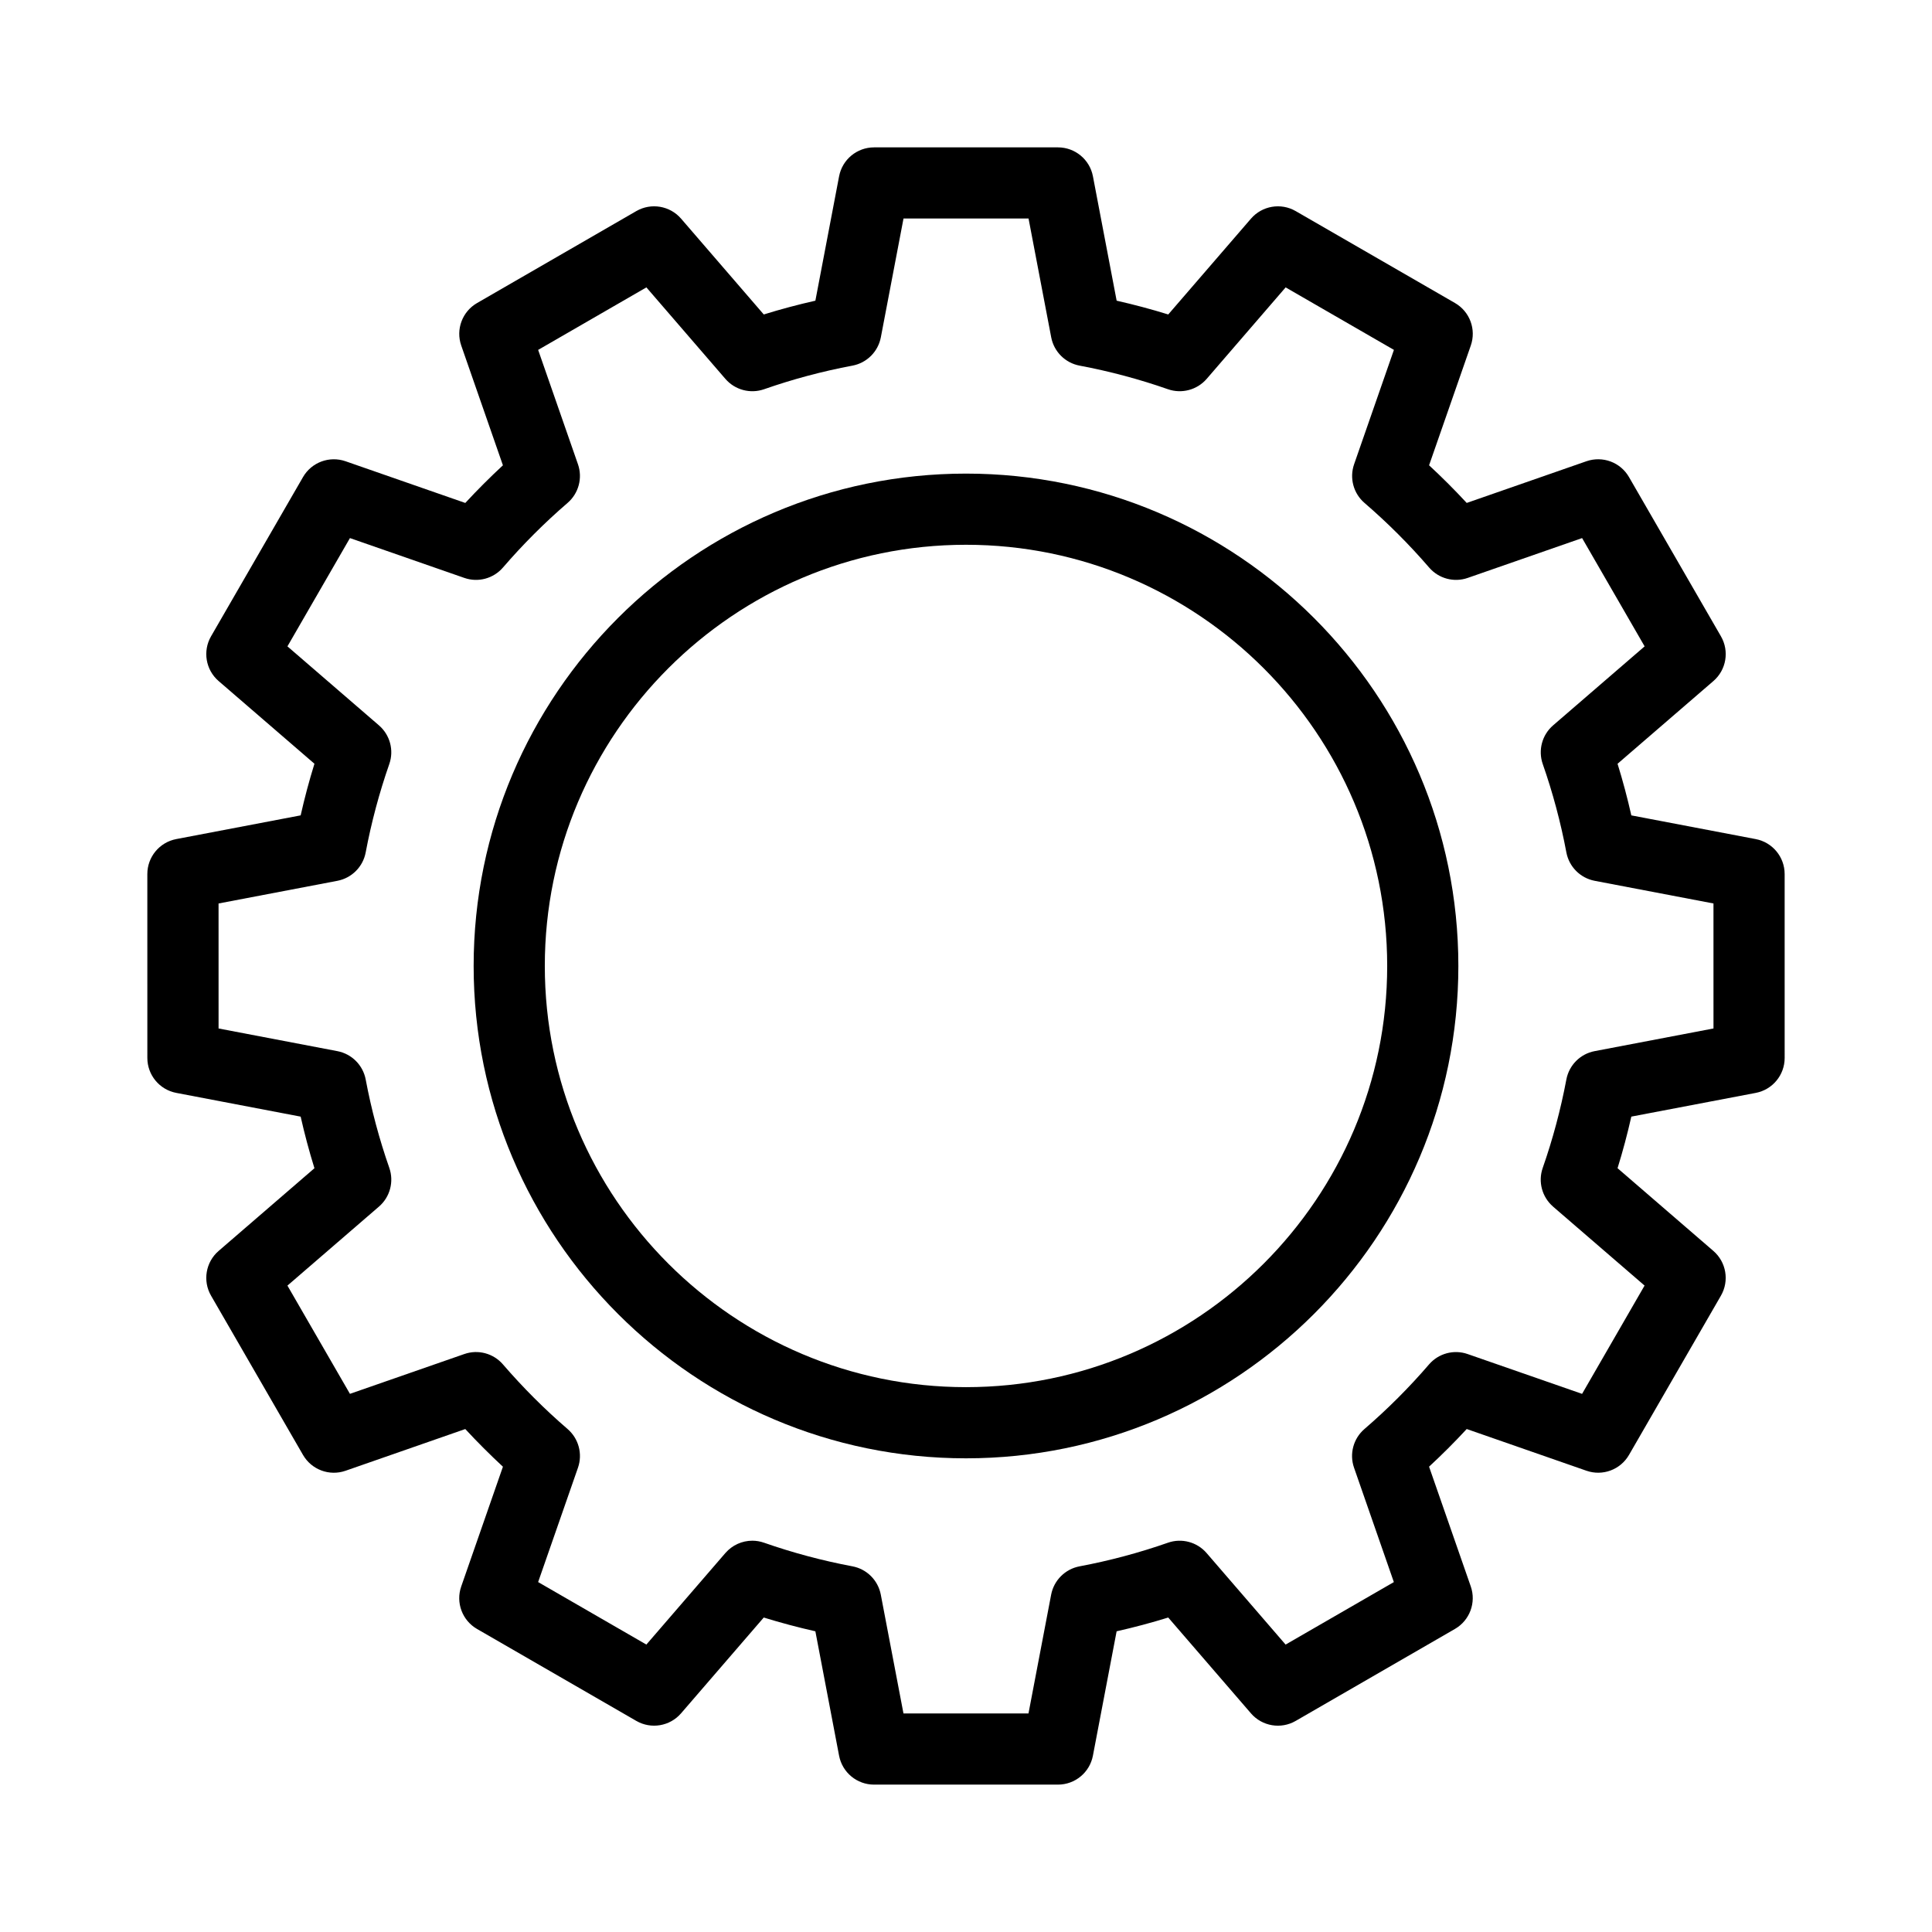
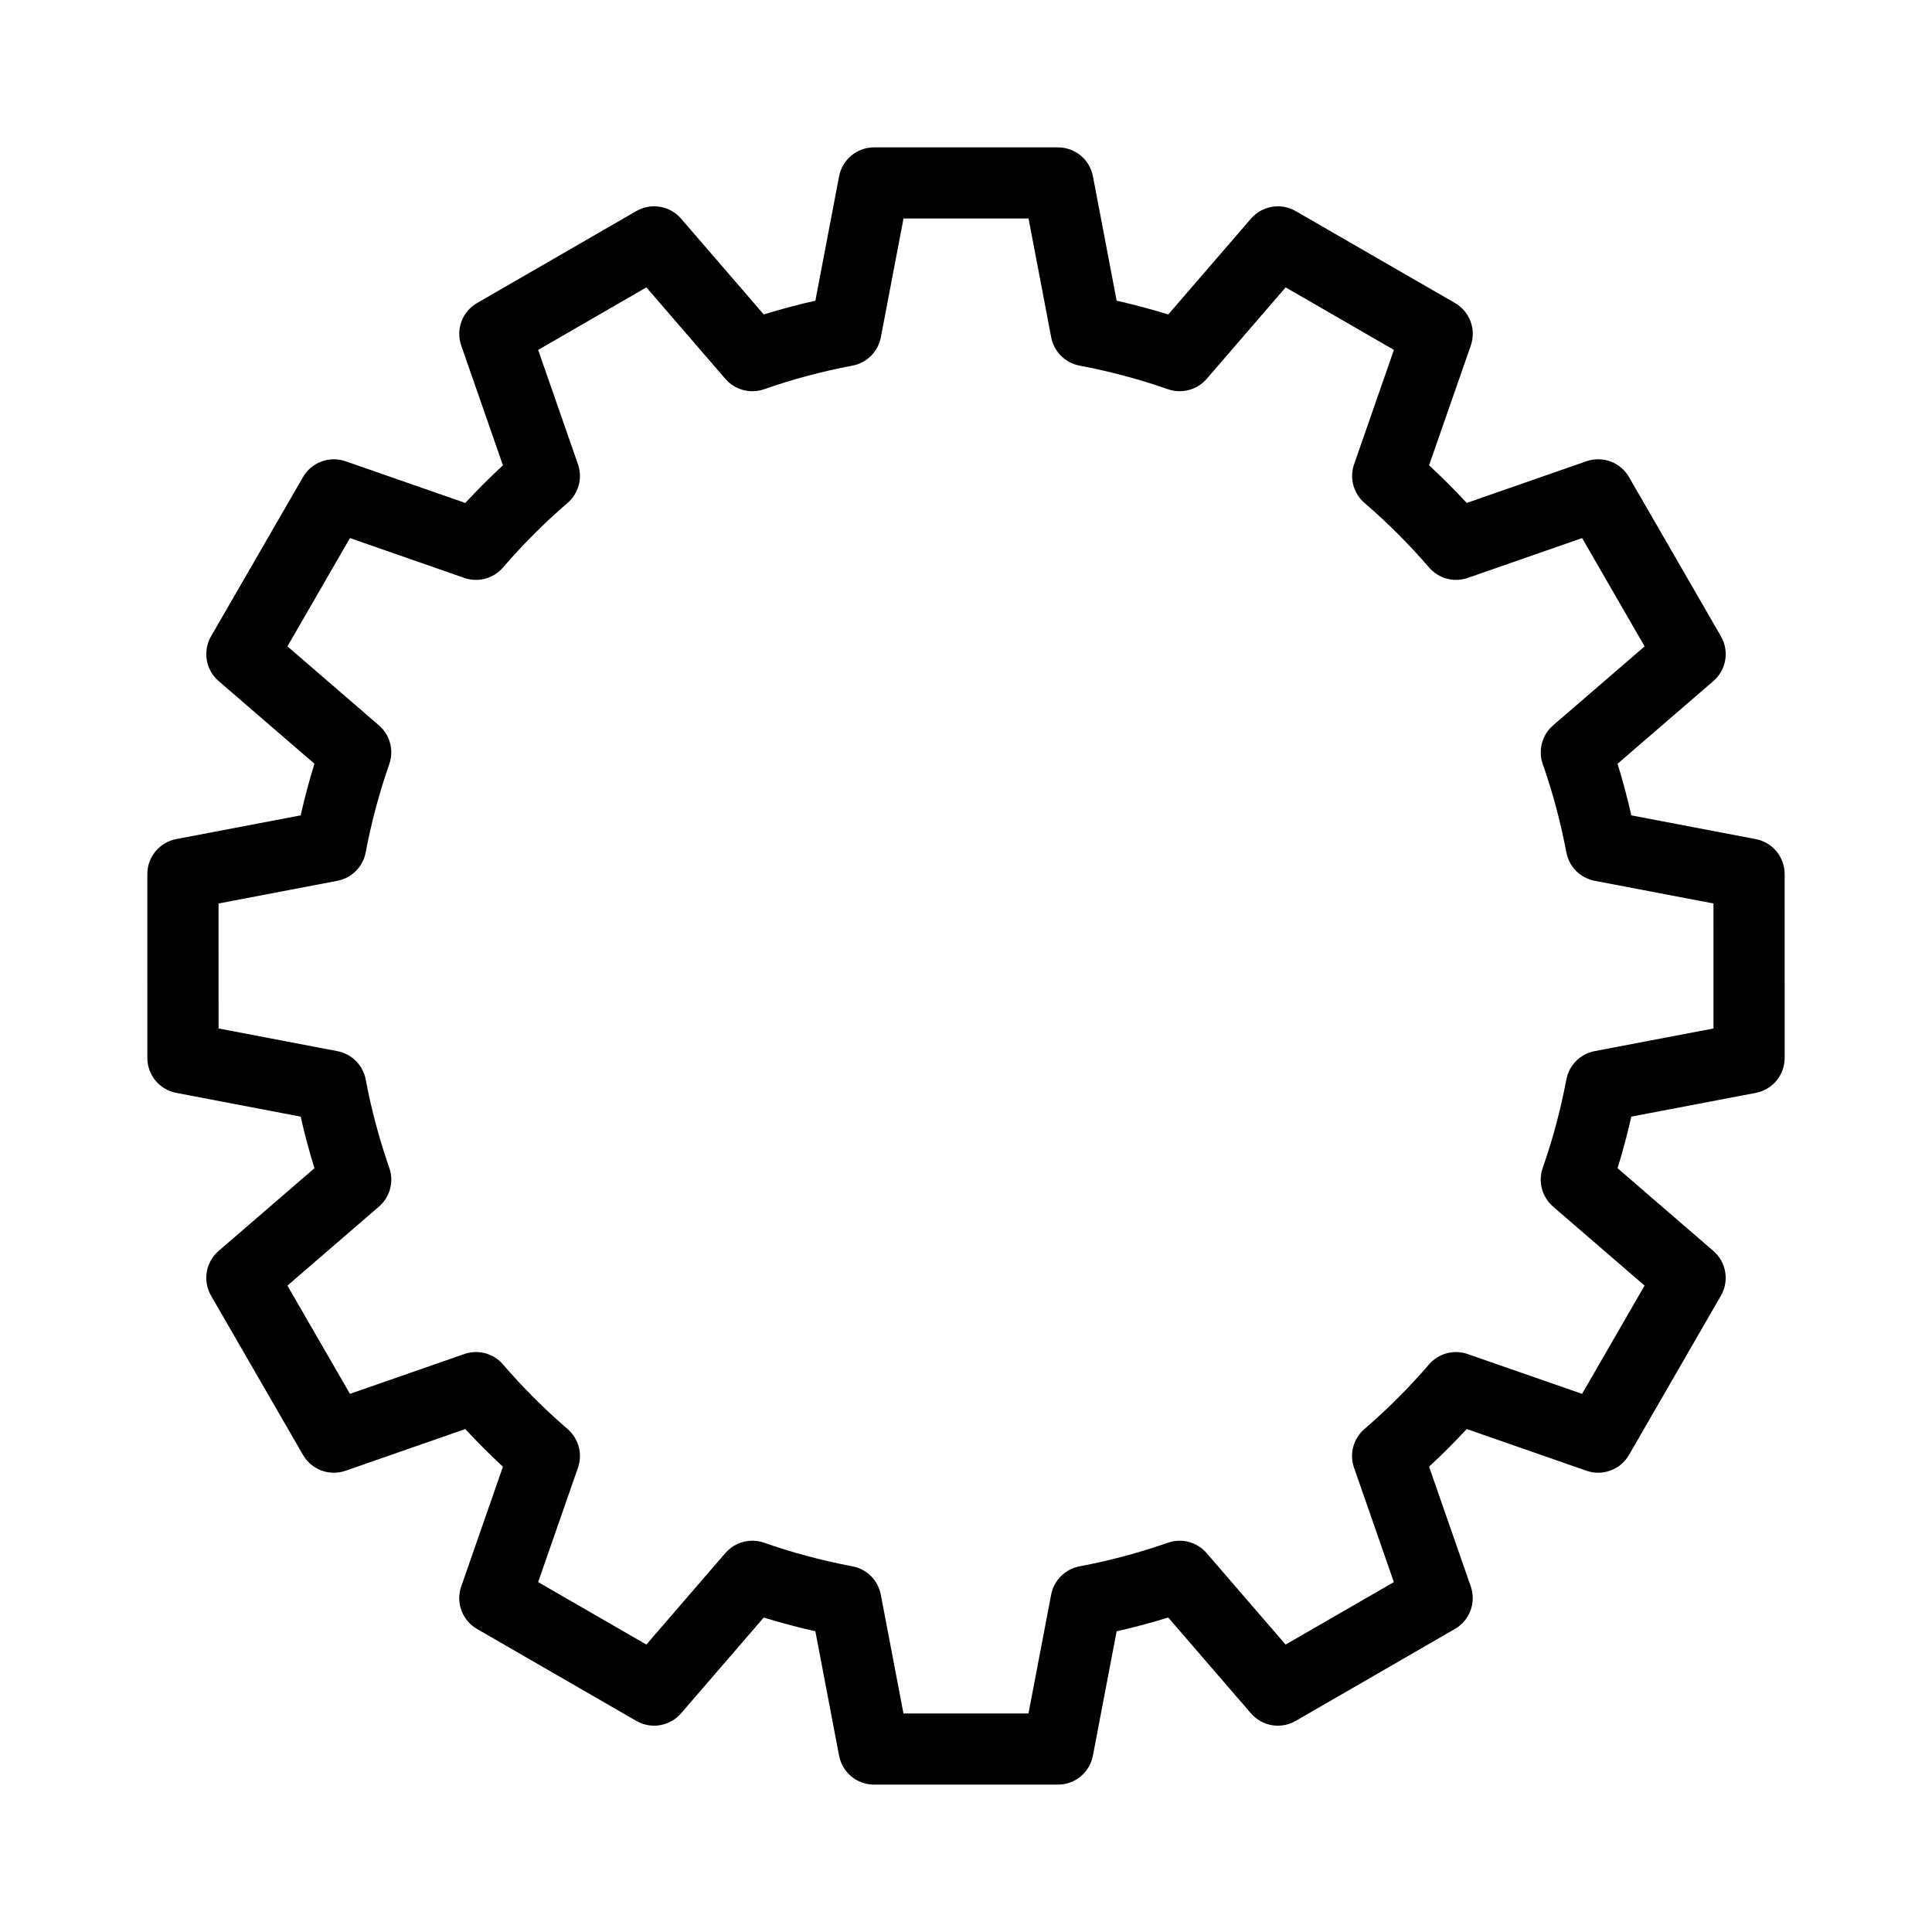
<svg xmlns="http://www.w3.org/2000/svg" fill="#000000" width="800px" height="800px" version="1.1" viewBox="144 144 512 512">
  <g>
-     <path d="m400 269.51c-71.949 0-130.48 58.535-130.48 130.48 0 71.953 58.535 130.48 130.48 130.48s130.48-58.531 130.48-130.48c0-71.949-58.535-130.48-130.48-130.48zm0 242.1c-61.547 0-111.62-50.074-111.62-111.62 0-61.547 50.074-111.62 111.62-111.62s111.62 50.074 111.62 111.62c-0.004 61.547-50.078 111.62-111.62 111.62z" />
    <path d="m609.29 433.63c4.449-0.848 7.664-4.734 7.664-9.266l-0.004-48.73c0-4.527-3.215-8.414-7.66-9.266l-32.969-6.285c-1.039-4.609-2.258-9.18-3.652-13.68l25.395-21.918c3.43-2.957 4.269-7.938 2.004-11.855l-24.371-42.207c-2.258-3.914-6.973-5.676-11.27-4.191l-31.73 11.051c-3.191-3.449-6.527-6.785-9.977-9.977l11.055-31.734c1.492-4.277-0.266-9.008-4.191-11.273l-42.215-24.359c-3.914-2.266-8.895-1.418-11.852 2.008l-21.918 25.387c-4.496-1.391-9.062-2.609-13.676-3.652l-6.285-32.965c-0.848-4.449-4.738-7.664-9.266-7.664h-48.738c-4.527 0-8.418 3.219-9.266 7.664l-6.285 32.965c-4.606 1.039-9.176 2.258-13.676 3.652l-21.914-25.391c-2.957-3.426-7.938-4.269-11.859-2.008l-42.207 24.371c-3.926 2.266-5.684 6.996-4.191 11.273l11.043 31.73c-3.445 3.191-6.781 6.527-9.973 9.977l-31.734-11.051c-4.277-1.484-9.008 0.277-11.27 4.191l-24.371 42.199c-2.262 3.918-1.422 8.898 2.004 11.855l25.395 21.918c-1.395 4.5-2.617 9.074-3.652 13.68l-32.969 6.285c-4.449 0.852-7.664 4.738-7.664 9.266l0.004 48.73c0 4.531 3.215 8.418 7.664 9.266l32.965 6.293c1.035 4.606 2.258 9.176 3.652 13.672l-25.395 21.922c-3.426 2.957-4.269 7.941-2.004 11.855l24.371 42.207c2.266 3.914 6.992 5.684 11.273 4.191l31.73-11.055c3.195 3.453 6.531 6.789 9.977 9.984l-11.051 31.734c-1.492 4.273 0.266 9 4.191 11.266l42.207 24.363c3.926 2.266 8.902 1.418 11.859-2.008l21.914-25.387c4.5 1.391 9.07 2.606 13.68 3.648l6.285 32.969c0.848 4.449 4.738 7.664 9.262 7.664h48.738c4.527 0 8.418-3.215 9.266-7.664l6.285-32.969c4.609-1.039 9.18-2.258 13.676-3.648l21.926 25.395c2.957 3.426 7.938 4.273 11.855 2l42.207-24.375c3.914-2.258 5.676-6.992 4.188-11.266l-11.051-31.734c3.449-3.188 6.785-6.523 9.977-9.977l31.738 11.055c4.289 1.492 9.004-0.277 11.27-4.191l24.363-42.207c2.262-3.926 1.418-8.898-2.008-11.855l-25.391-21.922c1.395-4.496 2.613-9.066 3.652-13.672zm-53.715 30.133 24.254 20.93-16.562 28.695-30.316-10.547c-3.66-1.281-7.719-0.184-10.246 2.746-5.254 6.109-11.012 11.863-17.121 17.125-2.93 2.523-4.027 6.586-2.75 10.242l10.551 30.316-28.688 16.562-20.934-24.254c-2.531-2.93-6.609-4.027-10.262-2.734-7.582 2.652-15.457 4.762-23.406 6.254-3.812 0.719-6.797 3.695-7.527 7.496l-6.008 31.492h-33.129l-6.008-31.484c-0.727-3.812-3.711-6.789-7.519-7.508-7.957-1.492-15.836-3.602-23.414-6.254-1.02-0.359-2.074-0.535-3.113-0.535-2.695 0-5.316 1.16-7.144 3.269l-20.938 24.254-28.684-16.562 10.559-30.305c1.273-3.656 0.184-7.719-2.754-10.254-6.094-5.25-11.855-11.008-17.129-17.125-2.523-2.93-6.586-4.027-10.242-2.746l-30.305 10.547-16.566-28.684 24.254-20.938c2.934-2.531 4.019-6.606 2.742-10.262-2.656-7.59-4.762-15.465-6.254-23.406-0.715-3.812-3.695-6.797-7.504-7.527l-31.488-6.008-0.004-33.125 31.488-6.008c3.809-0.727 6.789-3.711 7.504-7.527 1.496-7.945 3.602-15.824 6.254-23.414 1.281-3.656 0.191-7.723-2.742-10.254l-24.25-20.934 16.566-28.695 30.305 10.551c3.656 1.281 7.719 0.184 10.246-2.75 5.262-6.102 11.016-11.863 17.121-17.121 2.934-2.527 4.027-6.59 2.754-10.246l-10.551-30.305 28.688-16.566 20.934 24.25c2.531 2.93 6.609 4.016 10.262 2.738 7.59-2.656 15.461-4.762 23.406-6.25 3.812-0.715 6.797-3.695 7.527-7.504l6.008-31.492h33.133l6.008 31.492c0.727 3.809 3.711 6.789 7.527 7.504 7.949 1.492 15.824 3.594 23.406 6.25 3.652 1.277 7.727 0.188 10.262-2.738l20.93-24.25 28.695 16.562-10.551 30.309c-1.273 3.656-0.18 7.719 2.75 10.246 6.098 5.254 11.863 11.012 17.129 17.121 2.527 2.934 6.586 4.031 10.246 2.75l30.297-10.551 16.57 28.695-24.254 20.934c-2.934 2.527-4.019 6.602-2.742 10.258 2.656 7.586 4.762 15.461 6.258 23.41 0.715 3.812 3.688 6.797 7.496 7.527l31.488 6.008 0.004 33.125-31.496 6.008c-3.809 0.727-6.785 3.711-7.496 7.527-1.5 7.949-3.602 15.824-6.258 23.406-1.285 3.656-0.199 7.727 2.734 10.262z" />
  </g>
</svg>